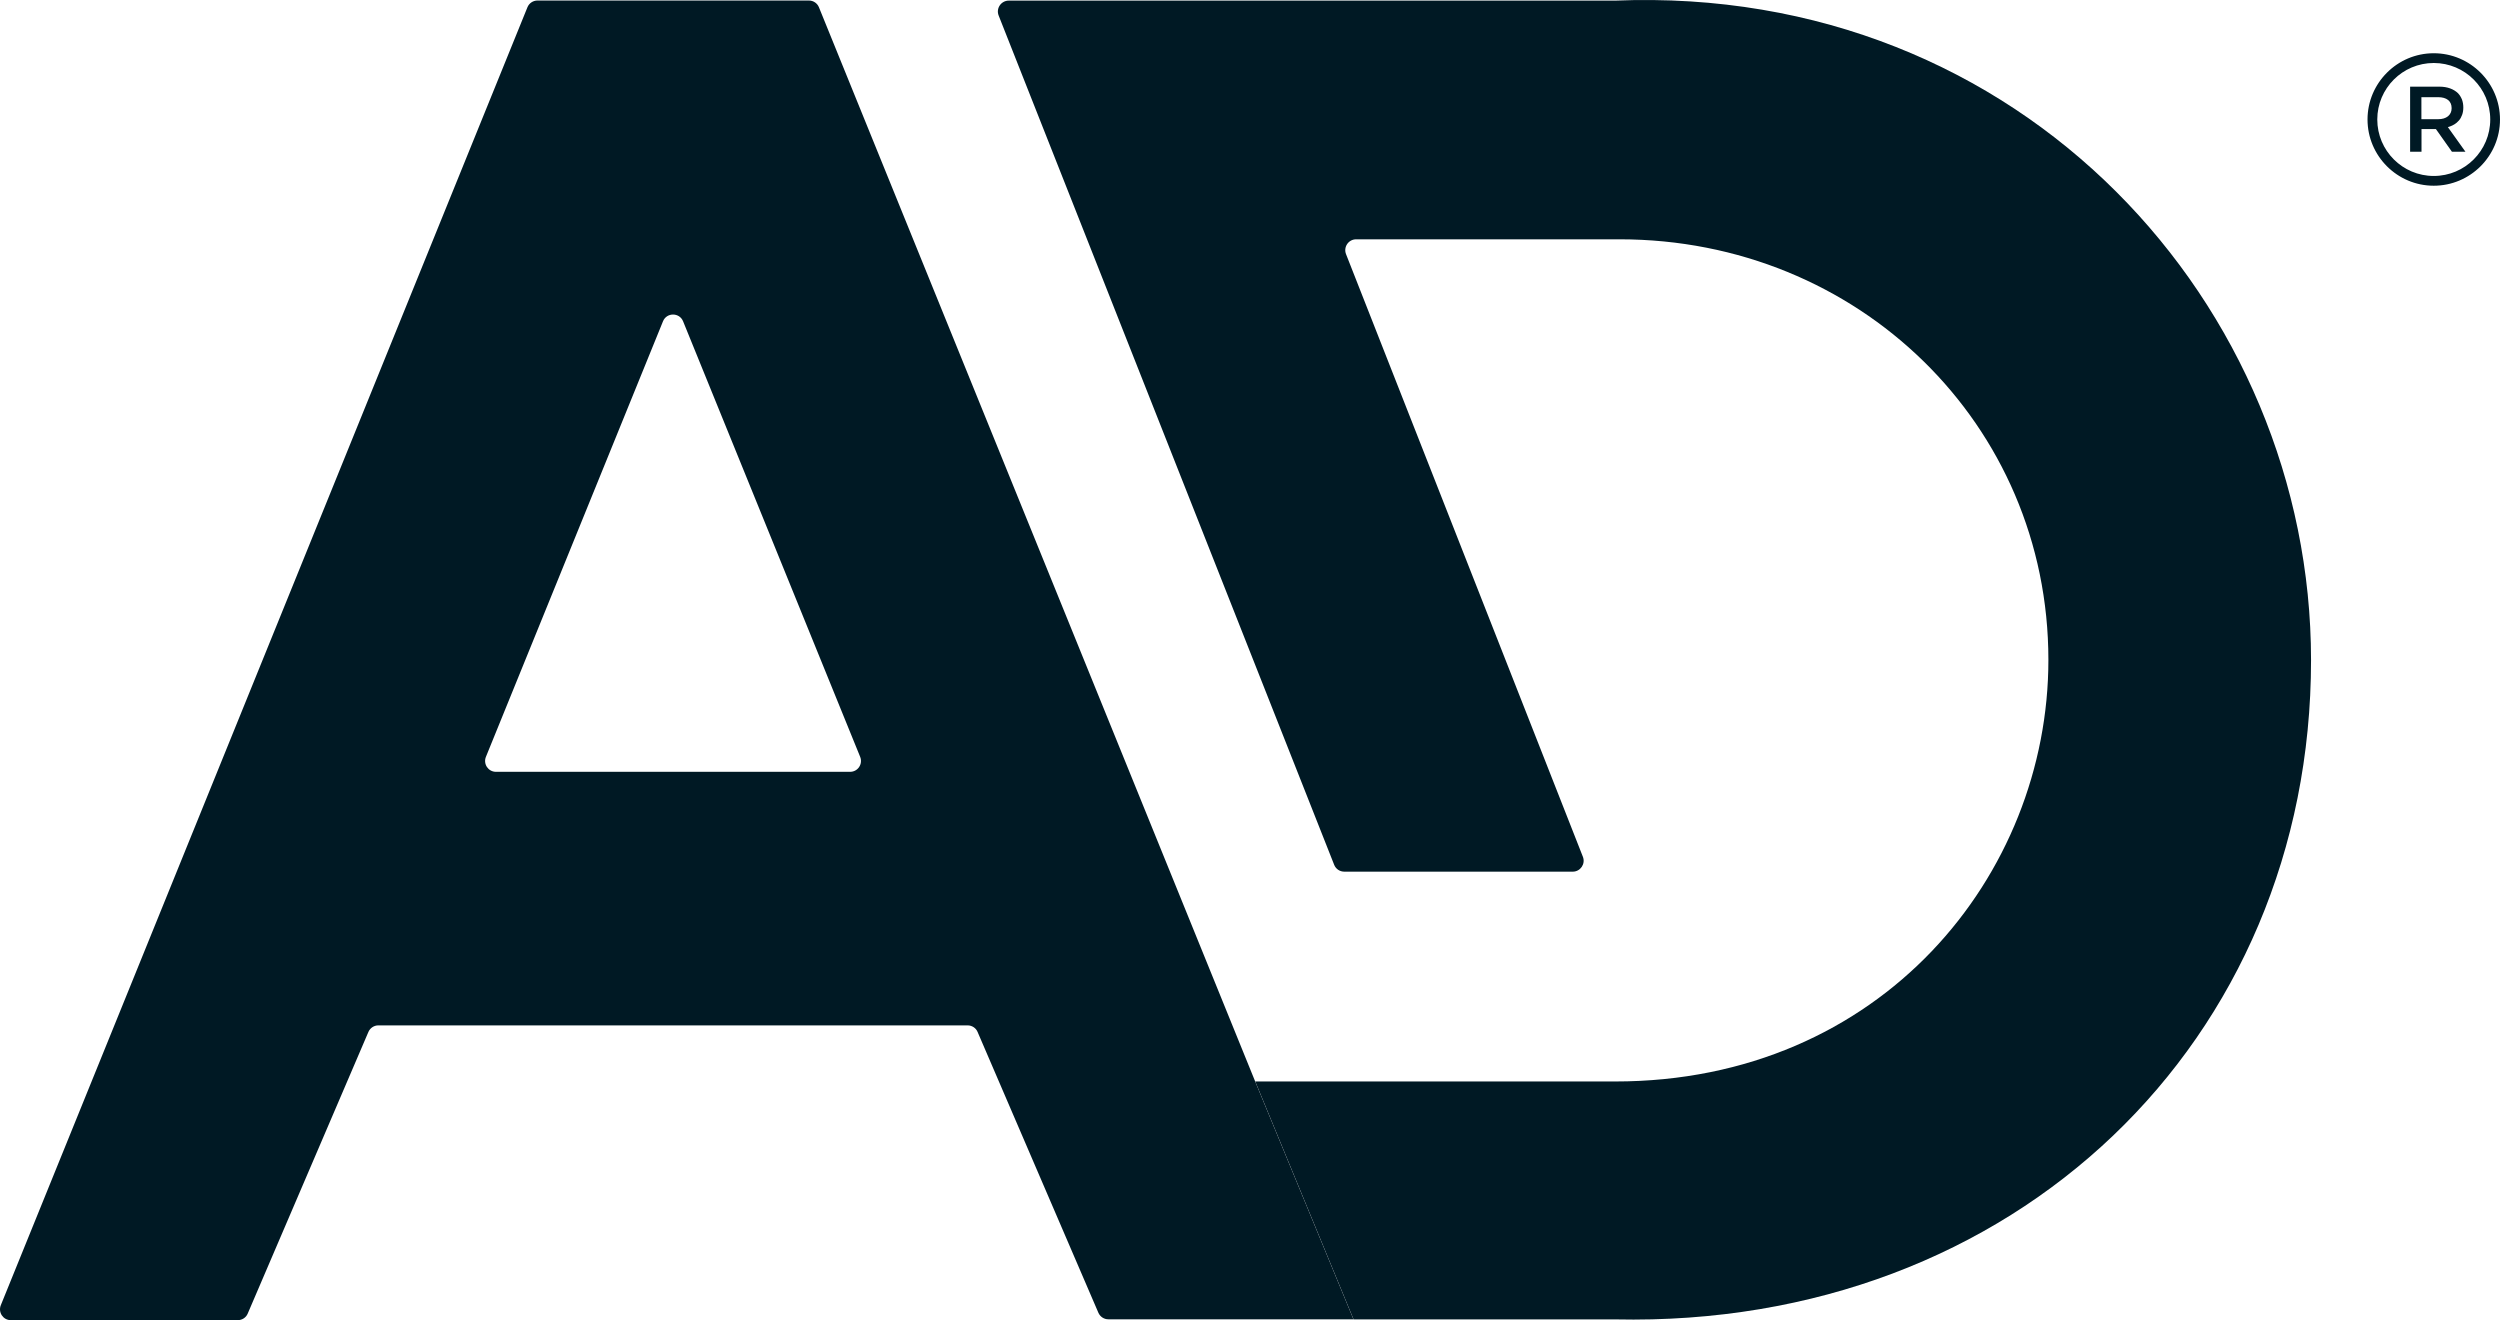
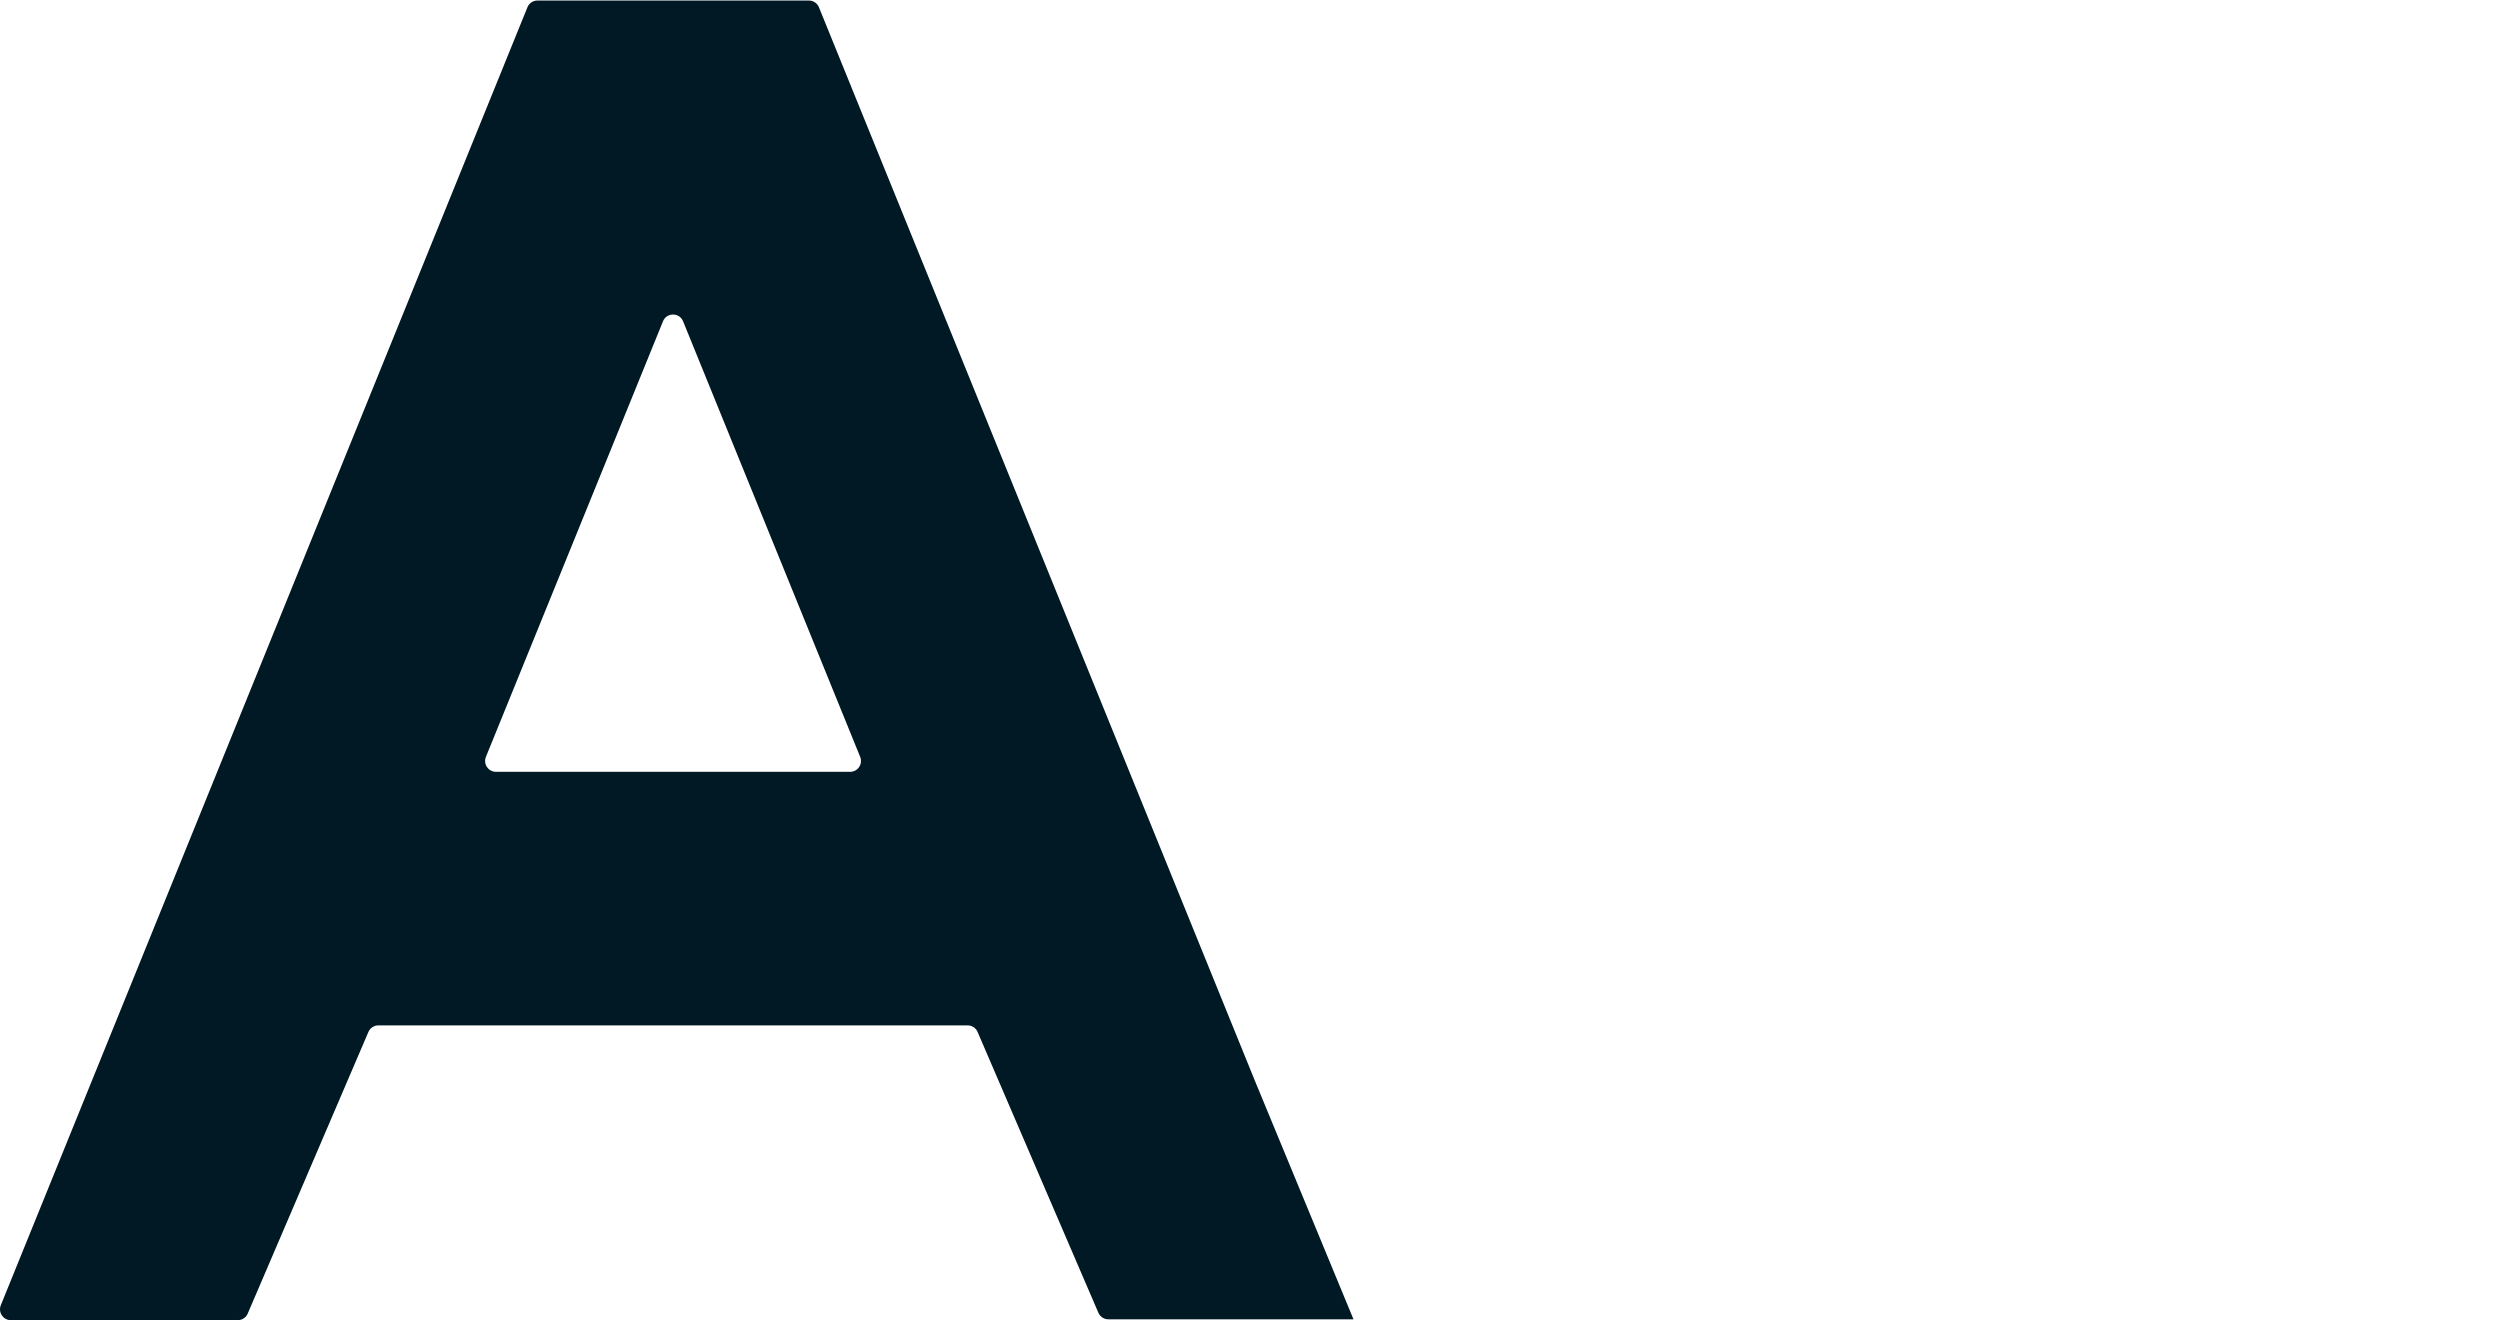
<svg xmlns="http://www.w3.org/2000/svg" xmlns:ns1="http://www.inkscape.org/namespaces/inkscape" xmlns:ns2="http://sodipodi.sourceforge.net/DTD/sodipodi-0.dtd" ns1:version="1.0rc1 (09960d6, 2020-04-09)" height="136.724" width="258.914" ns2:docname="AD-logo_mono_sq.svg" id="Layer_1" viewBox="0 0 258.914 136.724" version="1.1">
  <ns2:namedview ns1:current-layer="Layer_1" ns1:window-maximized="0" ns1:window-y="25" ns1:window-x="0" ns1:cy="125.15139" ns1:cx="409.56281" ns1:zoom="0.75713953" fit-margin-bottom="0" fit-margin-right="0" fit-margin-left="0" fit-margin-top="0" showgrid="false" id="namedview881" ns1:window-height="847" ns1:window-width="1440" ns1:pageshadow="2" ns1:pageopacity="0" guidetolerance="10" gridtolerance="10" objecttolerance="10" borderopacity="1" bordercolor="#666666" pagecolor="#ffffff" />
  <defs id="defs103" />
-   <path ns1:connector-curvature="0" d="m 252.054,5.514 c -3.78,0 -6.86,3.08 -6.86,6.86 0,3.78 3.08,6.86 6.86,6.86 3.78,0 6.86,-3.08 6.86,-6.86 0,-3.78 -3.08,-6.86 -6.86,-6.86 z m 0,12.71 c -3.23,0 -5.85,-2.62 -5.85,-5.85 0,-3.23 2.62,-5.85 5.85,-5.85 3.23,0 5.85,2.62 5.85,5.85 0,3.23 -2.62,5.85 -5.85,5.85 z" style="fill:#001924;fill-opacity:1" id="path10" />
-   <path ns1:connector-curvature="0" d="m 254.154,12.904 c 0.2,-0.12 0.36,-0.26 0.51,-0.43 0.15,-0.17 0.25,-0.37 0.33,-0.59 0.08,-0.22 0.12,-0.47 0.12,-0.75 v -0.02 c 0,-0.29 -0.05,-0.56 -0.14,-0.81 -0.1,-0.24 -0.23,-0.46 -0.41,-0.65 -0.22,-0.21 -0.49,-0.38 -0.82,-0.5 -0.33,-0.12 -0.7,-0.18 -1.13,-0.18 h -3.01 v 6.74 h 1.18 v -2.35 h 1.49 l 1.66,2.35 h 1.4 l -1.82,-2.55 c 0.24,-0.06 0.45,-0.16 0.65,-0.27 z m -3.38,-0.57 v -2.27 h 1.73 c 0.44,0 0.79,0.1 1.03,0.29 0.24,0.19 0.37,0.47 0.37,0.84 v 0.02 c 0,0.35 -0.13,0.62 -0.38,0.83 -0.25,0.2 -0.59,0.3 -1.01,0.3 h -1.74 z" style="fill:#001924;fill-opacity:1" id="path12" />
  <path ns1:connector-curvature="0" d="m 84.814,0.754 c -0.17,-0.42 -0.58,-0.7 -1.04,-0.7 h -28.11 c -0.46,0 -0.87,0.28 -1.04,0.7 L 0.084,135.174 c -0.3,0.74 0.24,1.55 1.04,1.55 H 24.624 c 0.45,0 0.86,-0.27 1.03,-0.68 l 12.5,-29.17 c 0.18,-0.41 0.58,-0.68 1.03,-0.68 h 61.03 c 0.45,0 0.86,0.27 1.03,0.68 l 12.51,29.08 c 0.18,0.41 0.58,0.68 1.03,0.68 h 25.39 l -10.18,-24.63 c 0,0 -42.16,-103.79 -45.18,-111.25 z m 3.23,79.18 h -36.68 c -0.8,0 -1.34,-0.81 -1.04,-1.55 l 18.34,-45.11 c 0.38,-0.93 1.7,-0.93 2.08,0 l 18.34,45.11 c 0.3,0.74 -0.24,1.55 -1.04,1.55 z" style="fill:#001924;fill-opacity:1" id="path14" />
-   <path ns1:connector-curvature="0" d="m 130.004,112.014 10.18,24.63 h 27.07 c 41.45,0.9 72.09,-28.89 72.09,-68.28 0,-36.64 -29.85,-70.02 -72.09,-68.3 h -62.78 c -0.79,0 -1.34,0.8 -1.05,1.54 l 34.75,87.96 c 0.17,0.43 0.58,0.71 1.05,0.71 h 23.66 c 0.79,0 1.34,-0.8 1.05,-1.54 l -24.53,-62.41 c -0.29,-0.74 0.25,-1.54 1.05,-1.54 h 27.28 c 24.71,0 44.41,19.14 44.41,43.56 0,22.27 -17.28,43.66 -44.88,43.66 h -37.25" style="fill:#001924;fill-opacity:1" id="path16" />
</svg>